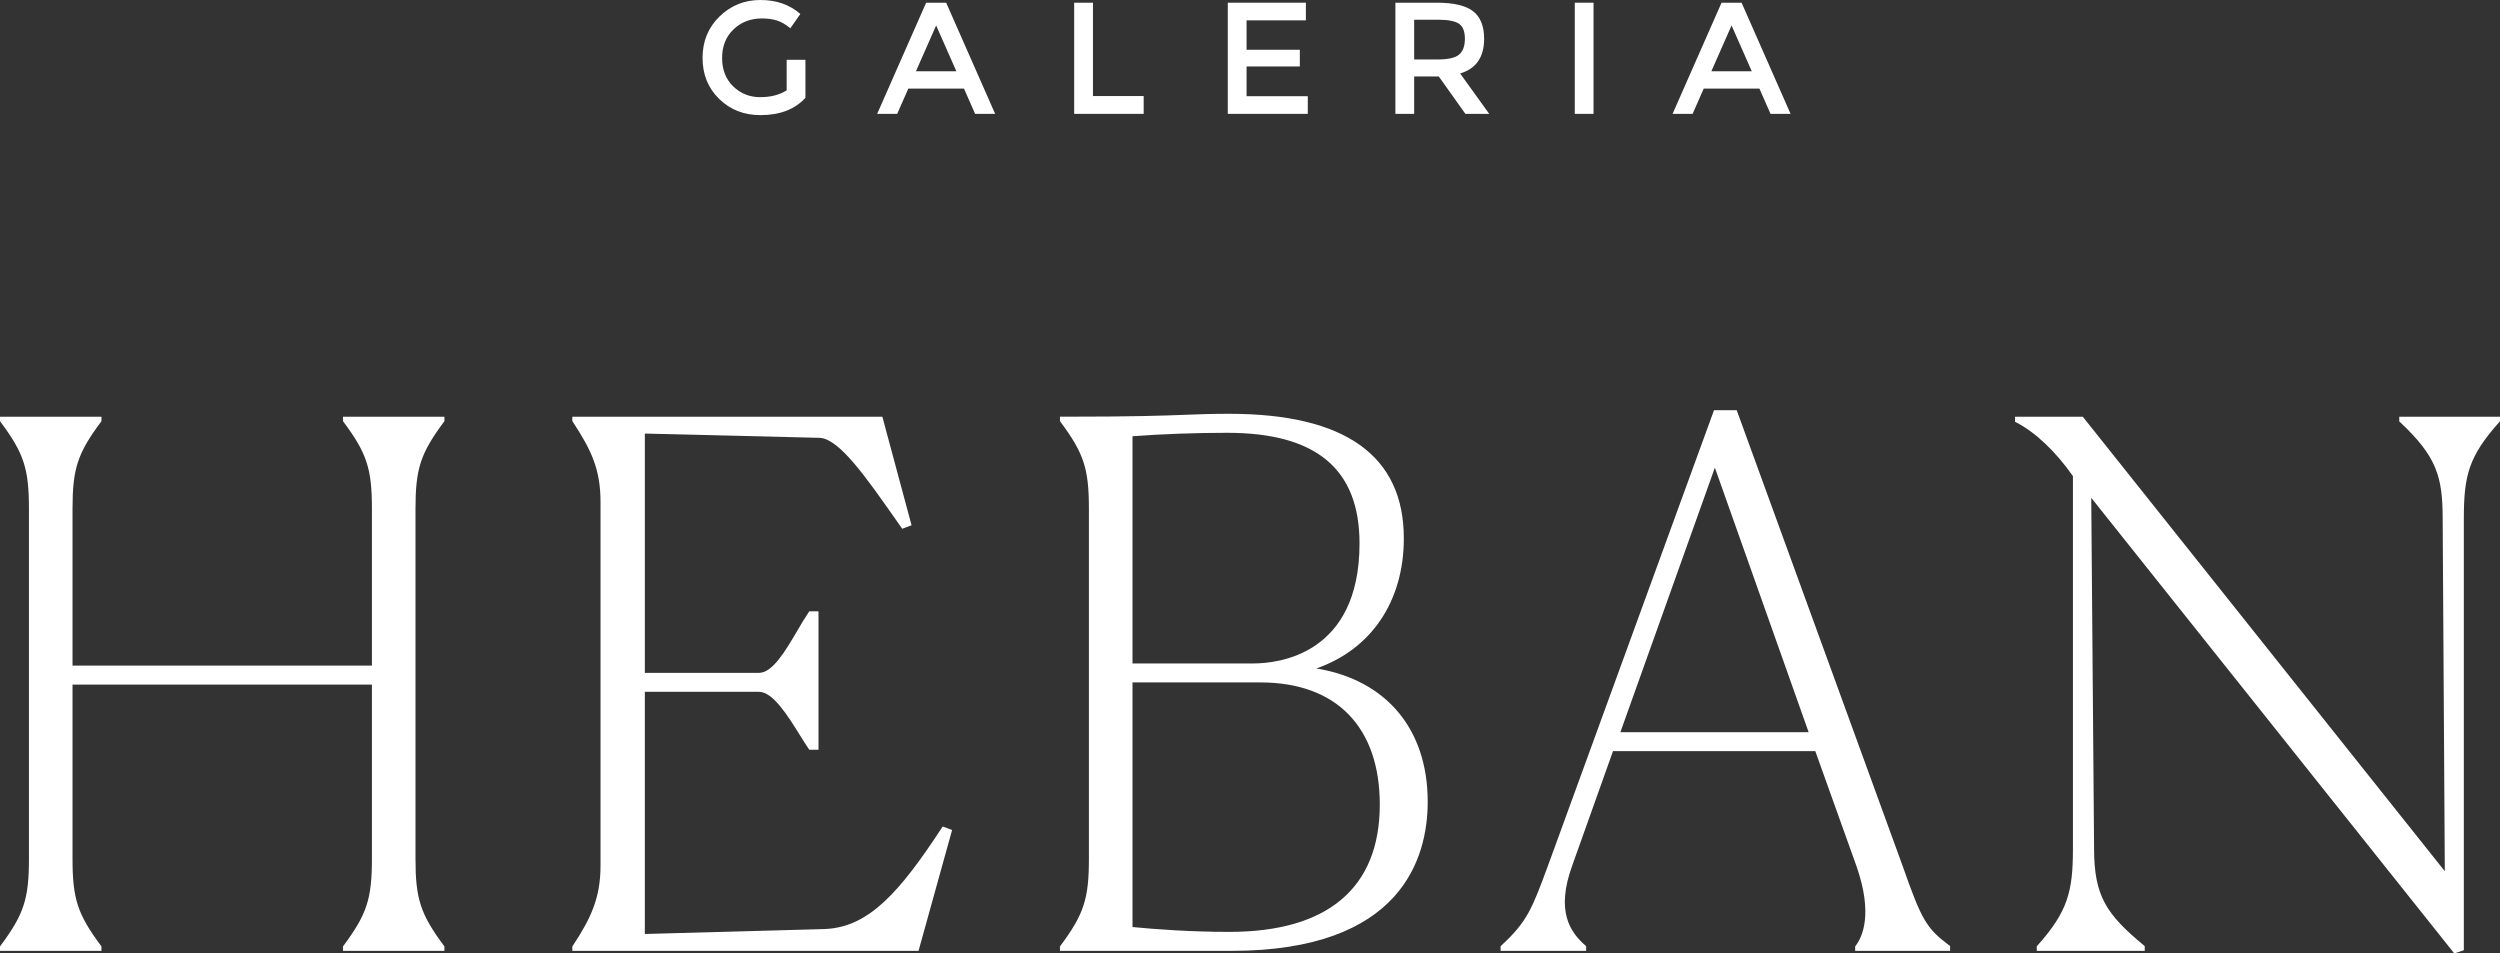
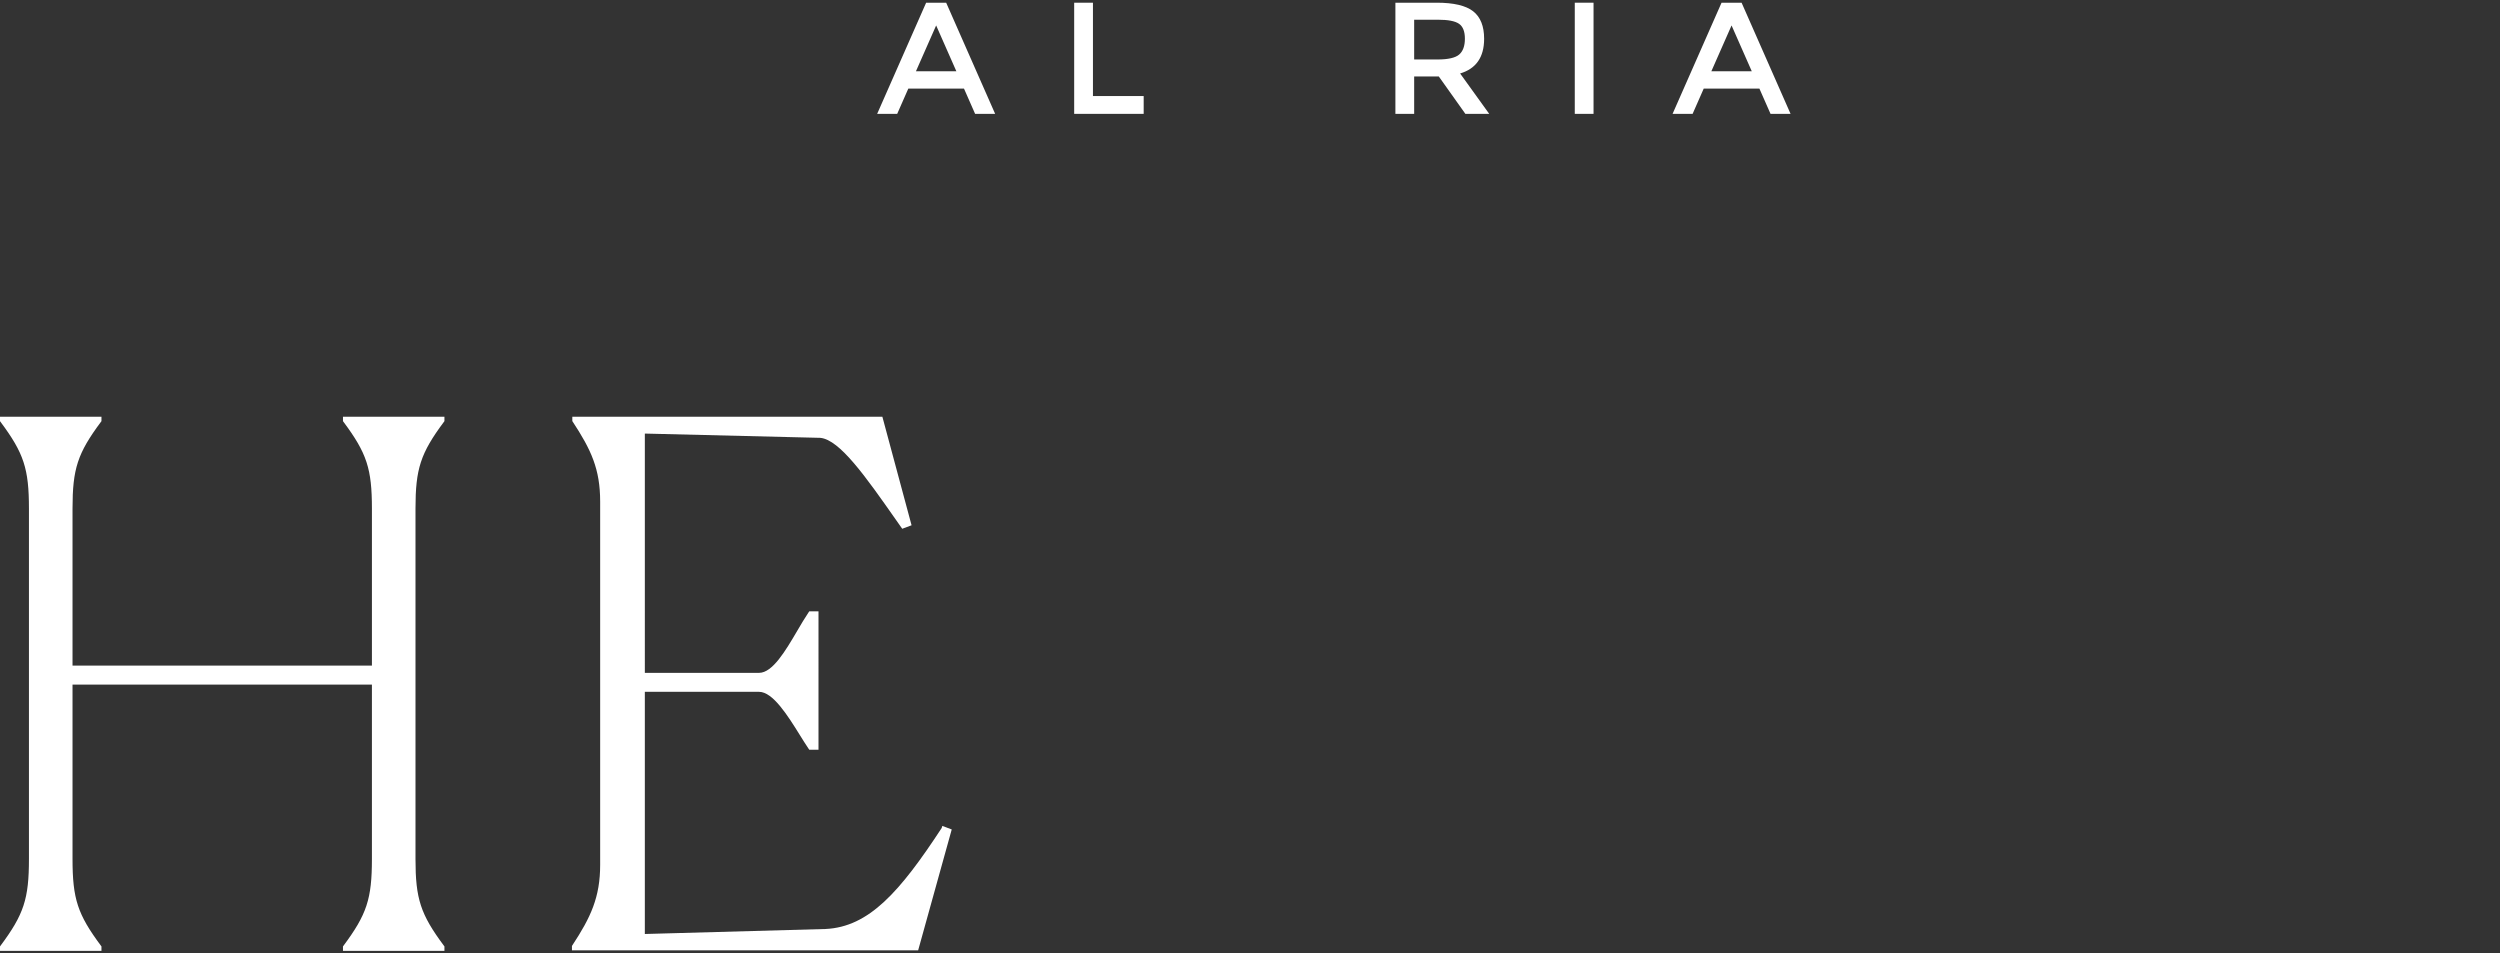
<svg xmlns="http://www.w3.org/2000/svg" version="1.1" id="Layer_1" x="0px" y="0px" width="500px" height="190.684px" viewBox="0 0 500 190.684" xml:space="preserve">
  <rect x="0" y="0" width="500" height="190.684" fill="#333333" stroke="none" />
  <g>
-     <path fill="#ffffff" d="M152.086,23.026c3.901,0,6.902-1.155,9.001-3.467v-7.601h-3.753v6.107   c-1.421,0.911-3.186,1.367-5.295,1.367c-2.11,0-3.907-0.715-5.391-2.147c-1.484-1.431-2.227-3.328-2.227-5.692   c0-2.365,0.764-4.273,2.29-5.725c1.527-1.452,3.414-2.179,5.662-2.179c1.165,0,2.189,0.143,3.068,0.429   c0.88,0.287,1.755,0.801,2.624,1.543l2.004-2.863C157.949,0.933,155.289,0,152.086,0s-5.931,1.103-8.189,3.307   c-2.258,2.206-3.387,4.962-3.387,8.269c0,3.308,1.107,6.043,3.323,8.206C146.048,21.944,148.799,23.026,152.086,23.026" />
    <path fill="#ffffff" d="M185.227,0.541l-9.796,22.231h4.008l2.226-5.057h11.131l2.226,5.057h4.007l-9.795-22.231H185.227z    M183.191,14.249l4.04-9.16l4.038,9.16H183.191z" />
    <polygon fill="#ffffff" points="228.734,19.209 218.589,19.209 218.589,0.542 214.836,0.542 214.836,22.772 228.734,22.772  " />
-     <polygon fill="#ffffff" points="261.556,19.241 249.311,19.241 249.311,13.294 259.966,13.294 259.966,9.954 249.311,9.954    249.311,4.071 261.175,4.071 261.175,0.541 245.558,0.541 245.558,22.772 261.556,22.772  " />
    <path fill="#ffffff" d="M296.826,7.76c0-2.522-0.731-4.357-2.194-5.502s-3.891-1.717-7.283-1.717h-8.269v22.231h3.753v-7.475h4.929   l5.312,7.475h4.771l-5.82-8.079C295.225,13.739,296.826,11.428,296.826,7.76 M287.508,11.895h-4.675V3.944h4.77   c2.015,0,3.414,0.27,4.198,0.811c0.785,0.54,1.177,1.537,1.177,2.989c0,1.453-0.382,2.508-1.145,3.165   C291.069,11.566,289.628,11.895,287.508,11.895" />
    <rect x="314.955" y="0.541" fill="#ffffff" width="3.753" height="22.231" />
    <path fill="#ffffff" d="M340.747,17.714h11.132l2.227,5.058h4.007l-9.796-22.231h-4.007l-9.795,22.231h4.007L340.747,17.714z    M346.313,5.088l4.039,9.16h-8.079L346.313,5.088z" />
    <path fill="#ffffff" d="M68.595,84.231l0.089,0.121c4.687,6.297,5.7,9.384,5.7,17.384v31.388H14.505v-31.388   c0-8,1.012-11.086,5.699-17.384l0.089-0.121v-0.89H0v0.89l0.089,0.121c4.688,6.297,5.7,9.384,5.7,17.384v70.042   c0,8-1.012,11.088-5.7,17.387L0,189.285v0.89h20.293v-0.89l-0.089-0.12c-4.687-6.299-5.699-9.387-5.699-17.387v-34.858h59.879   v34.858c0,8-1.013,11.088-5.7,17.387l-0.089,0.12v0.89h20.293v-0.89l-0.089-0.12c-4.688-6.299-5.7-9.387-5.7-17.387v-70.042   c0-8,1.012-11.086,5.7-17.384l0.089-0.121v-0.89H68.595V84.231z" />
-     <path fill="#ffffff" d="M188.341,165.598c-8.373,12.787-14.555,19.794-23.224,20.201l-36.149,1v-48.433h22.848   c2.771,0,5.757,4.795,8.157,8.649c0.616,0.989,1.198,1.924,1.745,2.729l0.134,0.199h1.847V122.27h-1.847l-0.134,0.197   c-0.749,1.106-1.5,2.384-2.294,3.736c-2.302,3.923-4.911,8.367-7.608,8.367h-22.848V86.714l35.104,0.855   c3.888,0.389,9.07,7.775,15.069,16.327l1.305,1.858l1.868-0.7l-5.841-21.712h-62.009v0.875l0.074,0.113   c3.773,5.729,5.569,9.601,5.569,16.104v72.646c0,6.466-1.875,10.497-5.569,16.106l-0.074,0.113v0.875h69.242l6.715-24.172   l-1.882-0.706L188.341,165.598z" />
-     <path fill="#ffffff" d="M263.28,133.691c10.993-3.845,17.485-13.429,17.485-26.021c0-16.528-11.738-24.909-34.892-24.909   c-3.636,0-5.853,0.086-8.659,0.193c-4.504,0.173-10.109,0.387-24.77,0.387h-0.451v0.89l0.089,0.12c4.688,6.3,5.7,9.386,5.7,17.385   v70.042c0,7.998-1.012,11.086-5.7,17.386l-0.089,0.12v0.889h34.314c34.137,0,39.234-18.688,39.234-29.827   C285.542,145.829,277.266,135.994,263.28,133.691 M226.499,132.689V87.25c6.03-0.452,12.568-0.691,18.941-0.691   c17.809,0,26.466,7.237,26.466,22.125c0,22.275-16.271,24.006-21.256,24.006H226.499z M226.499,136.485h25.598   c15.164,0,23.86,8.908,23.86,24.439c0,16.652-10.402,25.454-30.083,25.454c-7.768,0-14.756-0.519-19.375-0.971V136.485z" />
-     <path fill="#ffffff" d="M380.588,173.361l-33.247-91.322h-4.538l-32.813,90.018l-0.39,1.058c-3.169,8.596-4.126,11.19-9.333,15.987   l-0.146,0.134v0.938h17.109v-0.945l-0.155-0.135c-2.99-2.602-5.992-6.771-2.62-16.008l8.142-22.854h40.464l8.284,23.14   c3.201,9.296,1.235,13.881-0.221,15.787l-0.093,0.122v0.893h18.99v-0.967l-0.181-0.134   C385.295,185.664,384.344,184.048,380.588,173.361 M361.727,146.436h-37.65l18.896-52.905L361.727,146.436z" />
-     <path fill="#ffffff" d="M479.853,83.342v0.936l0.142,0.133c7.307,6.868,8.54,10.856,8.54,19.356l0.427,70.476l-72.27-90.731   l-0.135-0.17H403.01v1.015l0.243,0.126c3.85,1.991,7.87,5.802,11.334,10.739v74.532c0,8.561-1.029,12.562-7.122,19.38l-0.114,0.127   v0.914h21.595v-0.953l-0.163-0.134c-7.478-6.189-9.967-9.852-9.967-19.334l-0.567-70.188l72.606,91.118l1.911-0.637v-86.285   c0-8.702,0.981-12.51,7.12-19.379l0.113-0.128v-0.913H479.853z" />
+     <path fill="#ffffff" d="M188.341,165.598c-8.373,12.787-14.555,19.794-23.224,20.201l-36.149,1v-48.433h22.848   c2.771,0,5.757,4.795,8.157,8.649c0.616,0.989,1.198,1.924,1.745,2.729l0.134,0.199h1.847V122.27h-1.847l-0.134,0.197   c-0.749,1.106-1.5,2.384-2.294,3.736c-2.302,3.923-4.911,8.367-7.608,8.367h-22.848V86.714l35.104,0.855   c3.888,0.389,9.07,7.775,15.069,16.327l1.305,1.858l1.868-0.7l-5.841-21.712h-62.009v0.875c3.773,5.729,5.569,9.601,5.569,16.104v72.646c0,6.466-1.875,10.497-5.569,16.106l-0.074,0.113v0.875h69.242l6.715-24.172   l-1.882-0.706L188.341,165.598z" />
  </g>
</svg>